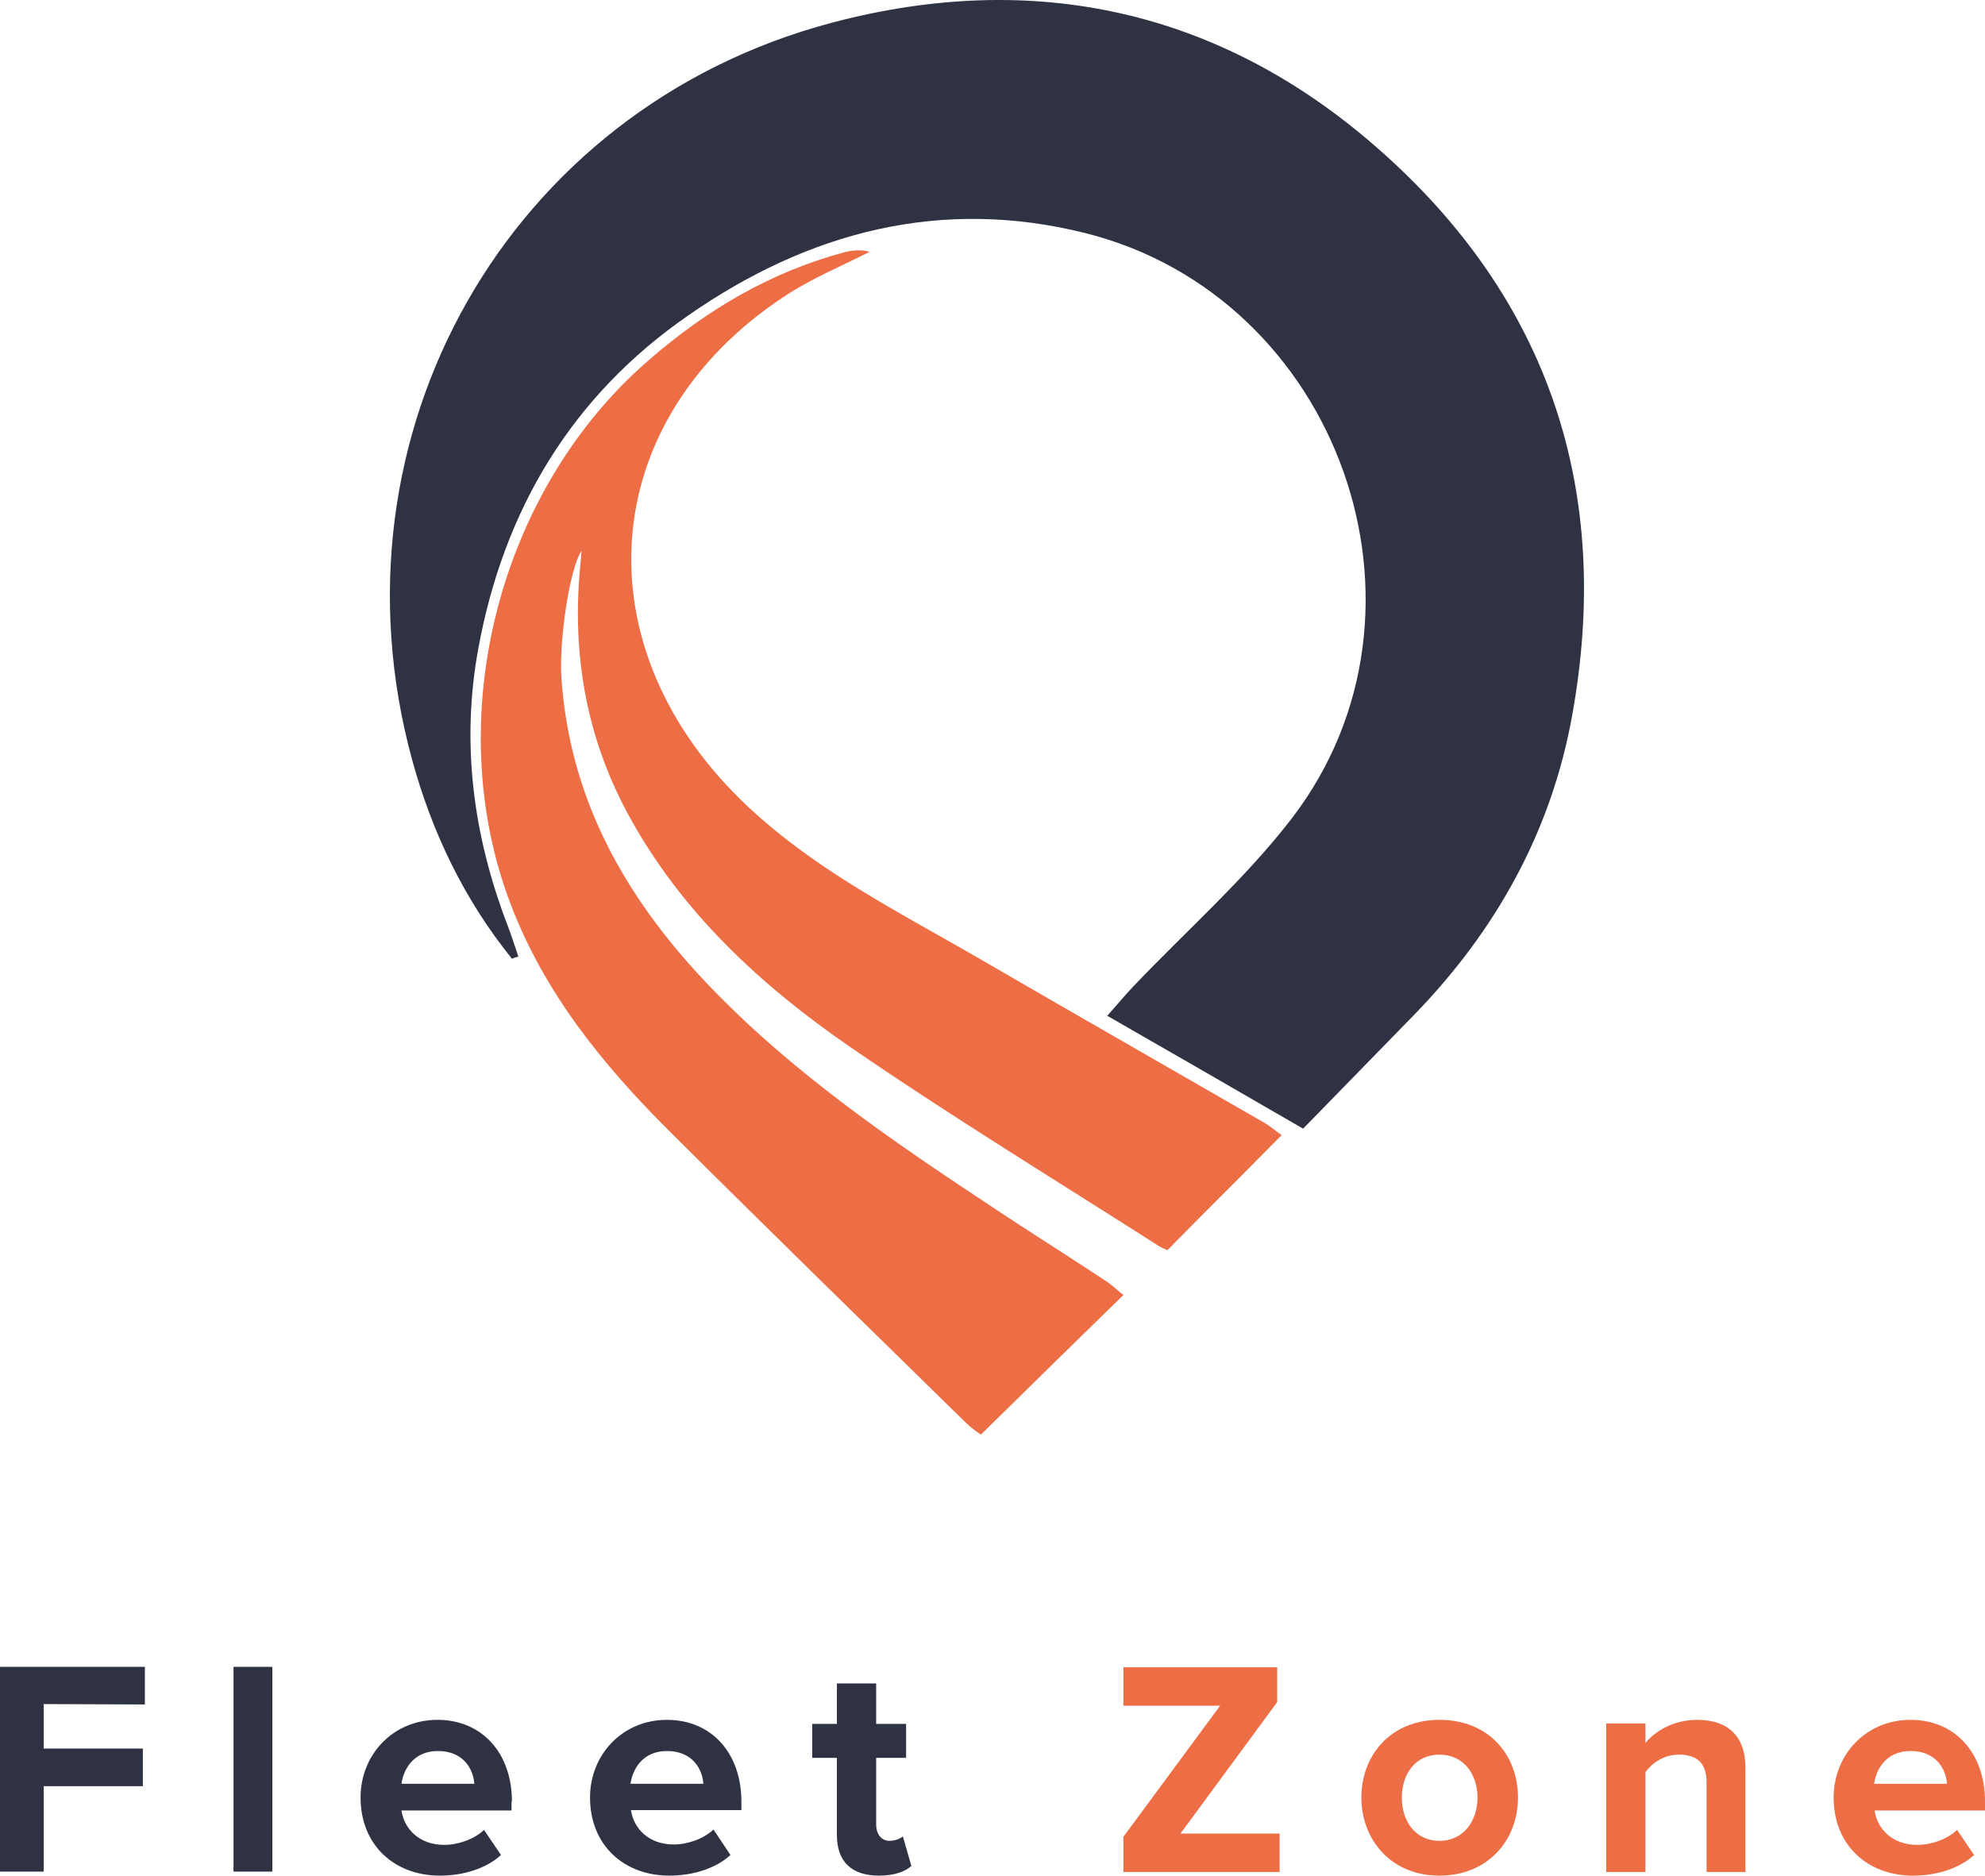
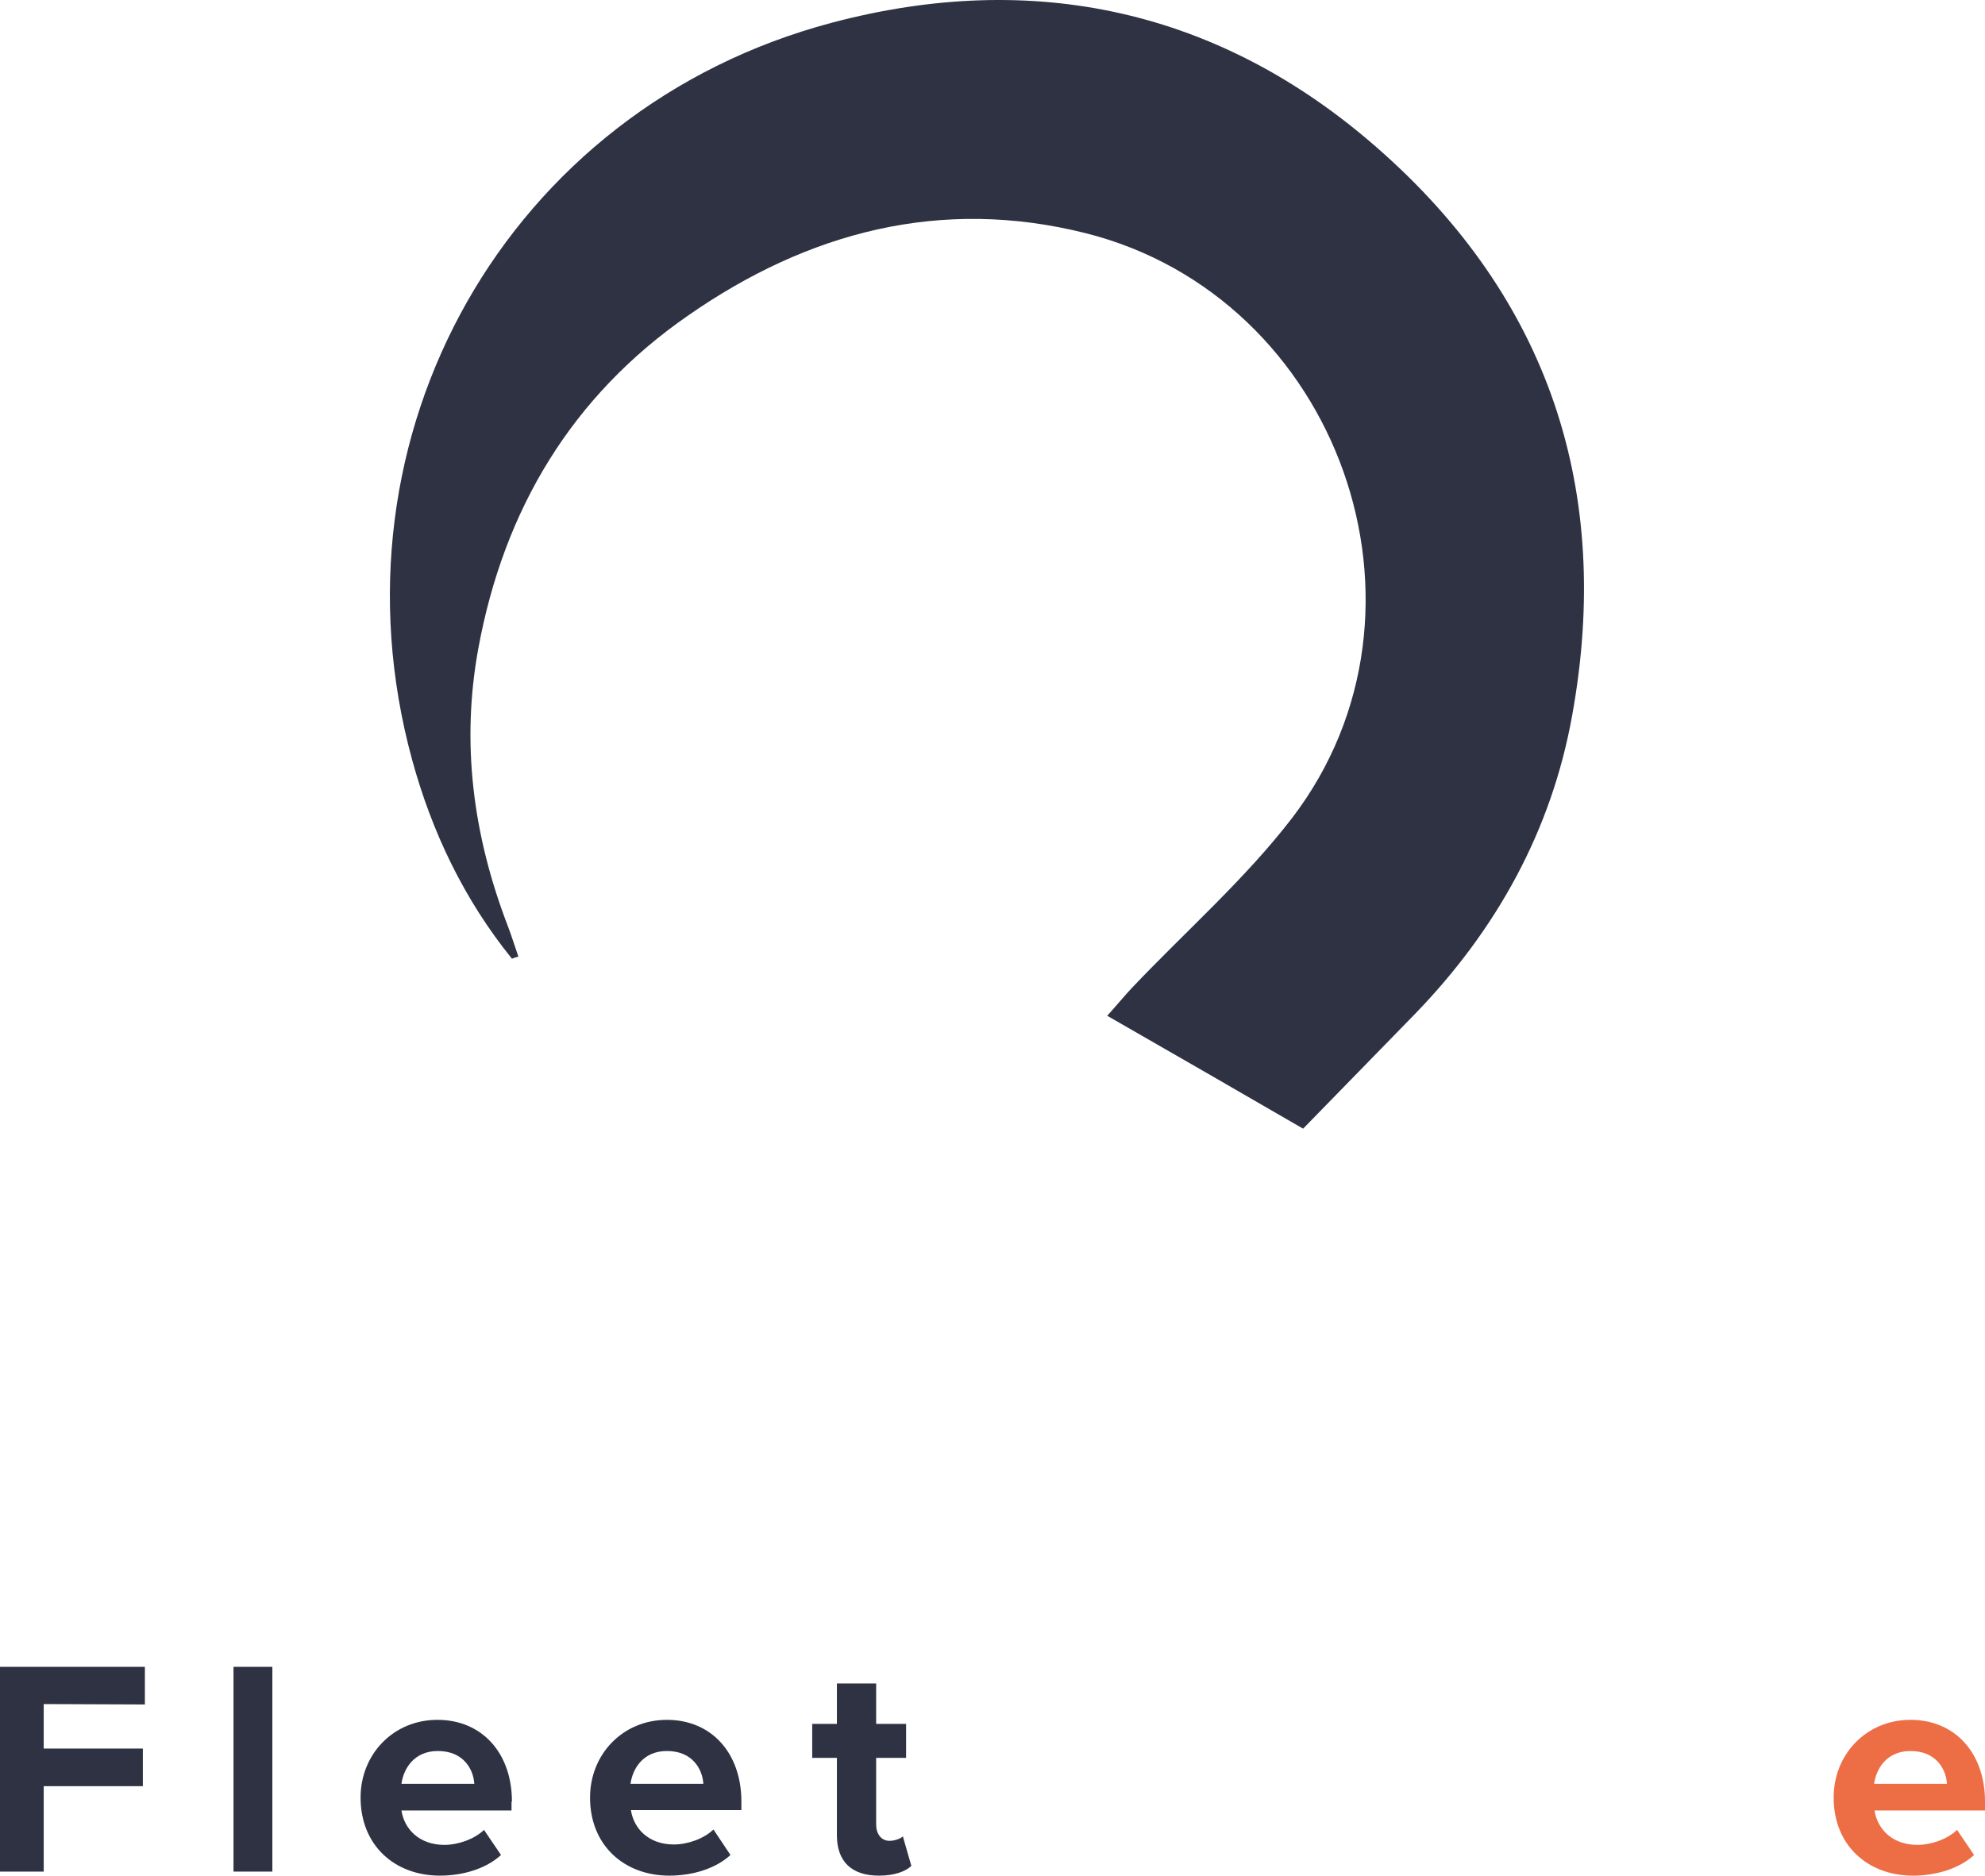
<svg xmlns="http://www.w3.org/2000/svg" version="1.1" id="Layer_1" x="0px" y="0px" style="enable-background:new 0 0 841.9 595.3;" xml:space="preserve" viewBox="175.7 65.87 490.5 463.53">
  <style type="text/css">
	.st0{fill:#2E3243;}
	.st1{fill:#ED6D45;}
</style>
  <path class="st0" d="M302.2,302.8c-11.8-14.6-19.8-31.3-24.7-49.3C255.7,173.5,301,92.8,381.2,71.5c49.7-13.2,95.8-3.3,134.8,30.9  c42.5,37.2,58.2,84.8,48.2,140.2c-5.1,28.5-18.7,53.1-39,74c-9,9.2-18,18.5-27.5,28.2c-16.4-9.5-32-18.5-48.4-27.9  c2.7-3,4.4-5.1,6.3-7.1c13.2-13.9,27.8-26.7,39.4-41.8c39.2-51.3,11.6-128.7-51-144.5c-35.8-9-68.6-0.3-98.2,20.3  c-28.8,19.9-45.6,48-51.9,82.3c-4.3,23.4-1.3,46.2,7.2,68.4c1,2.6,1.8,5.2,2.7,7.8C303.2,302.4,302.7,302.6,302.2,302.8L302.2,302.8  z" />
-   <path class="st1" d="M492.4,346.4c-6.8,6.9-13.5,13.6-20.2,20.3l-7.1,7.2l-0.9,0.9c-0.9-0.3-1.2-0.5-2-0.9  c-25.5-16.3-51.4-32.1-76.3-49.2c-22.2-15.3-42-33.5-55.1-57.8c-10.2-18.9-13.7-39.1-11.8-60.3c0.1-1.4,0.3-2.8,0.4-4.6  c-3.1,4.7-5.5,22.5-5,30.9c1.9,30,15.5,54.3,35.6,75.6c21.3,22.5,46.7,39.7,72.3,56.6c8.9,5.9,18,11.6,26.9,17.5  c1.6,1.1,3,2.5,4.1,3.3c-11.8,11.5-23.2,22.7-35.2,34.5c-0.3-0.2-2.2-1.4-3.7-2.9c-24.4-23.9-48.8-47.7-73-71.8  c-16.6-16.5-31.2-34.4-39.6-56.6c-17.4-45.9-2.8-102.3,34.3-134.3c14.3-12.4,30-21.7,48.3-26.6c2-0.5,4.1-0.7,6.2-0.1  c-7.1,3.6-14.6,6.7-21.2,11.1c-46.6,30.8-50.5,86.9-9,125.9c16.9,15.9,37.3,26.1,57,37.5c23.4,13.6,46.9,27,70.3,40.5  C489.7,344.2,491.3,345.7,492.4,346.4L492.4,346.4z" />
  <path class="st0" d="M211.5,487.1v-9.3h-35.8v50.6h10.8v-21.1H211v-9.3h-24.5v-11L211.5,487.1L211.5,487.1z" />
  <path class="st0" d="M233.4,477.8v50.6h9.6v-50.6H233.4z" />
  <path class="st0" d="M302.2,511.1c0-12-7.4-20.2-18.4-20.2s-19,8.6-19,19.2c0,11.8,8.4,19.3,19.6,19.3c5.7,0,11.4-1.7,15.1-5.1  l-4.2-6.2c-2.4,2.3-6.4,3.7-9.8,3.7c-6.2,0-9.9-3.9-10.6-8.5h27.2V511.1L302.2,511.1z M274.9,506.7c0.5-3.6,3-8.1,9-8.1  c6.4,0,8.8,4.6,9,8.1H274.9z" />
  <path class="st0" d="M358.9,511.1c0-12-7.4-20.2-18.4-20.2s-19,8.6-19,19.2c0,11.8,8.4,19.3,19.6,19.3c5.7,0,11.4-1.7,15.1-5.1  L352,518c-2.4,2.3-6.4,3.7-9.8,3.7c-6.2,0-9.9-3.9-10.6-8.5h27.3L358.9,511.1L358.9,511.1z M331.5,506.7c0.5-3.6,3-8.1,9-8.1  c6.4,0,8.8,4.6,9,8.1H331.5z" />
  <path class="st0" d="M398.8,519.7c-0.5,0.5-1.9,1.1-3.3,1.1c-2.1,0-3.3-1.8-3.3-4v-16.5h7.4v-8.4h-7.4v-10h-9.7v10h-6.1v8.4h6.1  v19.1c0,6.5,3.6,10,10.4,10c4,0,6.6-1.1,8-2.4L398.8,519.7L398.8,519.7z" />
-   <path class="st1" d="M467.4,519l23.9-32.5v-8.6h-38v9.5h23.9l-23.9,32.4v8.7h38.6V519L467.4,519L467.4,519z" />
-   <path class="st1" d="M531.4,490.9c-12.1,0-19.3,8.8-19.3,19.2s7.3,19.3,19.3,19.3s19.4-8.8,19.4-19.3S543.6,490.9,531.4,490.9  L531.4,490.9z M531.4,520.8c-6,0-9.3-4.9-9.3-10.7s3.3-10.6,9.3-10.6s9.4,4.9,9.4,10.6C540.8,515.8,537.4,520.8,531.4,520.8z" />
-   <path class="st1" d="M595.1,490.9c-6,0-10.5,2.9-12.8,5.7v-4.8h-9.7v36.7h9.7v-24.7c1.6-2.2,4.5-4.3,8.3-4.3c4.1,0,6.8,1.8,6.8,6.8  v22.2h9.6v-25.9C607,495.4,603.1,490.9,595.1,490.9L595.1,490.9z" />
  <path class="st1" d="M666.2,511.1c0-12-7.4-20.2-18.4-20.2s-19,8.6-19,19.2c0,11.8,8.4,19.3,19.6,19.3c5.7,0,11.4-1.7,15.1-5.1  l-4.2-6.2c-2.4,2.3-6.4,3.7-9.8,3.7c-6.2,0-9.9-3.9-10.6-8.5h27.3L666.2,511.1L666.2,511.1z M638.8,506.7c0.5-3.6,3-8.1,9-8.1  c6.4,0,8.8,4.6,9,8.1H638.8L638.8,506.7z" />
</svg>